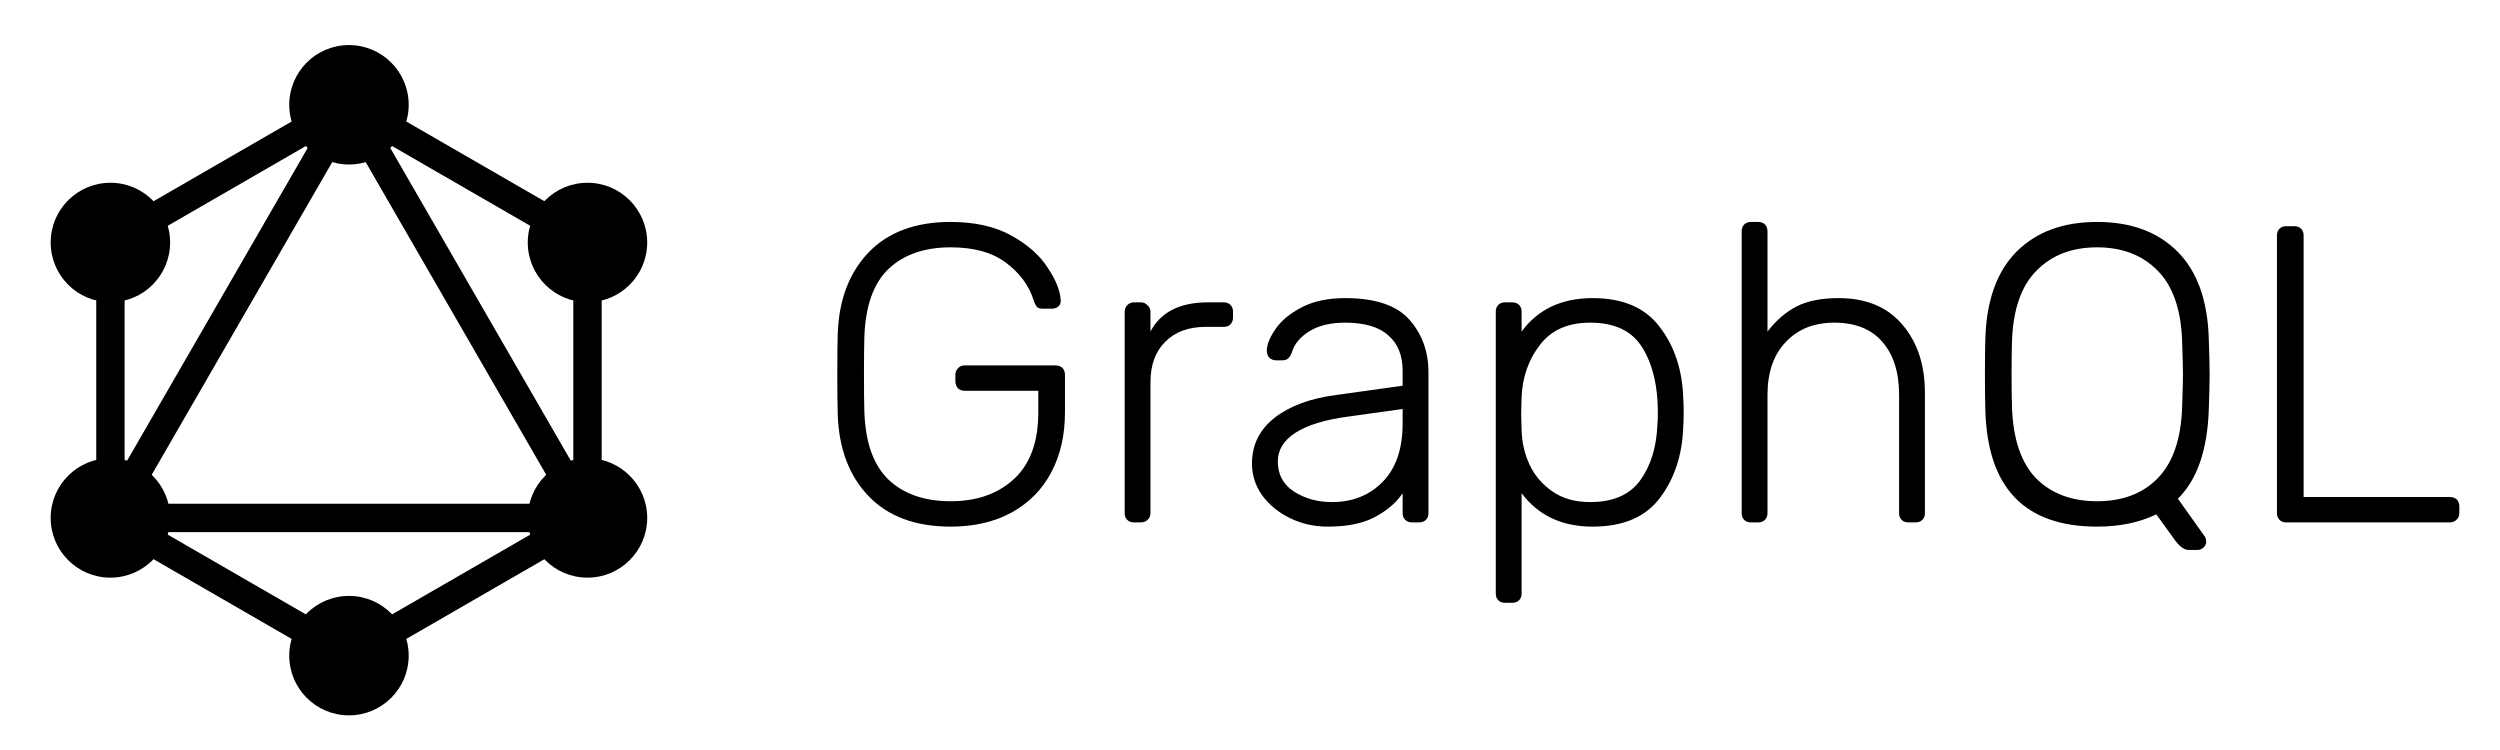
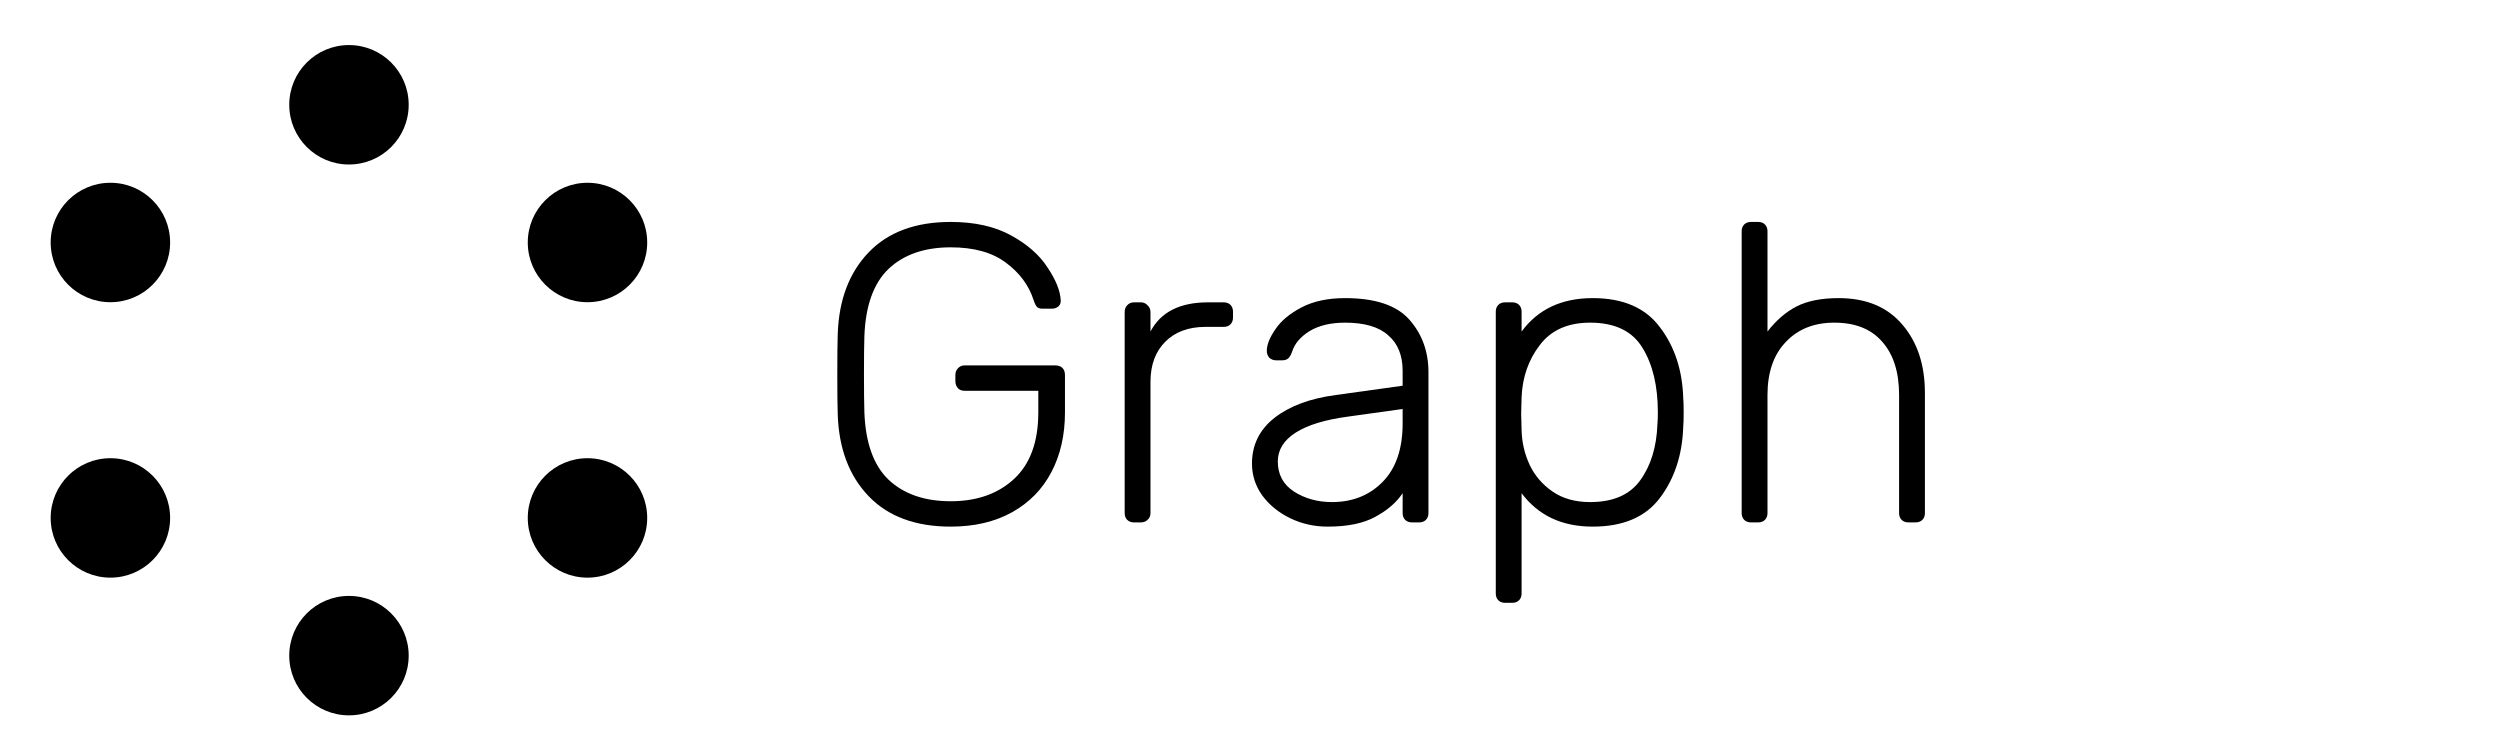
<svg xmlns="http://www.w3.org/2000/svg" width="240" height="72" viewBox="0 0 240 72" fill="none">
-   <rect width="240" height="72" fill="white" />
-   <path fill-rule="evenodd" clip-rule="evenodd" d="M33.5 8.487L57.76 22.494V50.507L33.5 64.513L9.24 50.507V22.494L33.5 8.487ZM11.962 24.065V44.641L29.782 13.777L11.962 24.065ZM33.5 12.781L12.959 48.36H54.042L33.5 12.781ZM51.32 51.082H15.681L33.5 61.37L51.32 51.082ZM55.038 44.641L37.218 13.777L55.038 24.065V44.641Z" fill="black" />
  <path d="M33.501 15.792C36.667 15.792 39.234 13.225 39.234 10.059C39.234 6.892 36.667 4.326 33.501 4.326C30.334 4.326 27.768 6.892 27.768 10.059C27.768 13.225 30.334 15.792 33.501 15.792Z" fill="black" />
  <path d="M56.399 29.012C59.565 29.012 62.132 26.445 62.132 23.279C62.132 20.113 59.565 17.546 56.399 17.546C53.233 17.546 50.666 20.113 50.666 23.279C50.666 26.445 53.233 29.012 56.399 29.012Z" fill="black" />
  <path d="M56.399 55.454C59.565 55.454 62.132 52.887 62.132 49.721C62.132 46.554 59.565 43.988 56.399 43.988C53.233 43.988 50.666 46.554 50.666 49.721C50.666 52.887 53.233 55.454 56.399 55.454Z" fill="black" />
  <path d="M33.501 68.674C36.667 68.674 39.234 66.108 39.234 62.941C39.234 59.775 36.667 57.208 33.501 57.208C30.334 57.208 27.768 59.775 27.768 62.941C27.768 66.108 30.334 68.674 33.501 68.674Z" fill="black" />
  <path d="M10.598 55.454C13.764 55.454 16.331 52.887 16.331 49.721C16.331 46.554 13.764 43.988 10.598 43.988C7.432 43.988 4.865 46.554 4.865 49.721C4.865 52.887 7.432 55.454 10.598 55.454Z" fill="black" />
  <path d="M10.598 29.012C13.764 29.012 16.331 26.445 16.331 23.279C16.331 20.113 13.764 17.546 10.598 17.546C7.432 17.546 4.865 20.113 4.865 23.279C4.865 26.445 7.432 29.012 10.598 29.012Z" fill="black" />
  <path d="M91.268 50.556C87.883 50.556 85.256 49.581 83.387 47.631C81.518 45.681 80.53 43.068 80.422 39.791C80.394 38.978 80.381 37.692 80.381 35.931C80.381 34.171 80.394 32.884 80.422 32.072C80.53 28.795 81.518 26.181 83.387 24.231C85.256 22.281 87.883 21.306 91.268 21.306C93.571 21.306 95.507 21.74 97.078 22.606C98.648 23.473 99.813 24.502 100.572 25.694C101.357 26.858 101.777 27.901 101.831 28.822V28.903C101.831 29.12 101.75 29.296 101.587 29.431C101.425 29.567 101.222 29.634 100.977 29.634H100.084C99.841 29.634 99.664 29.58 99.556 29.472C99.447 29.363 99.339 29.147 99.231 28.822C98.771 27.387 97.877 26.181 96.55 25.206C95.25 24.231 93.489 23.744 91.268 23.744C88.75 23.744 86.759 24.434 85.297 25.816C83.861 27.197 83.089 29.35 82.981 32.275C82.954 33.087 82.941 34.306 82.941 35.931C82.941 37.556 82.954 38.775 82.981 39.587C83.089 42.513 83.861 44.666 85.297 46.047C86.759 47.428 88.75 48.119 91.268 48.119C93.787 48.119 95.818 47.401 97.362 45.966C98.906 44.53 99.677 42.404 99.677 39.587V37.516H92.609C92.338 37.516 92.122 37.434 91.959 37.272C91.797 37.082 91.716 36.852 91.716 36.581V36.013C91.716 35.742 91.797 35.525 91.959 35.362C92.122 35.173 92.338 35.078 92.609 35.078H101.302C101.601 35.078 101.831 35.159 101.993 35.322C102.156 35.484 102.237 35.715 102.237 36.013V39.587C102.237 41.754 101.804 43.663 100.937 45.316C100.071 46.968 98.811 48.254 97.159 49.175C95.507 50.096 93.543 50.556 91.268 50.556Z" fill="black" />
  <path d="M108.862 50.15C108.591 50.15 108.374 50.069 108.212 49.906C108.049 49.744 107.968 49.527 107.968 49.256V29.959C107.968 29.689 108.049 29.472 108.212 29.309C108.374 29.12 108.591 29.025 108.862 29.025H109.512C109.783 29.025 109.999 29.12 110.162 29.309C110.351 29.472 110.446 29.689 110.446 29.959V31.828C111.421 29.959 113.263 29.025 115.971 29.025H117.474C117.745 29.025 117.962 29.106 118.124 29.269C118.287 29.431 118.368 29.648 118.368 29.919V30.488C118.368 30.758 118.287 30.975 118.124 31.137C117.962 31.3 117.745 31.381 117.474 31.381H115.727C114.102 31.381 112.816 31.855 111.868 32.803C110.92 33.751 110.446 35.038 110.446 36.663V49.256C110.446 49.527 110.351 49.744 110.162 49.906C109.999 50.069 109.783 50.15 109.512 50.15H108.862Z" fill="black" />
  <path d="M127.463 50.556C126.163 50.556 124.957 50.285 123.847 49.744C122.736 49.202 121.843 48.471 121.165 47.55C120.515 46.629 120.19 45.614 120.19 44.503C120.19 42.716 120.908 41.253 122.344 40.116C123.806 38.978 125.769 38.247 128.234 37.922L134.653 37.028V35.606C134.653 34.117 134.193 32.979 133.272 32.194C132.378 31.381 130.997 30.975 129.128 30.975C127.747 30.975 126.609 31.246 125.715 31.788C124.849 32.329 124.294 32.979 124.05 33.737C123.942 34.062 123.806 34.293 123.644 34.428C123.508 34.536 123.319 34.591 123.075 34.591H122.506C122.263 34.591 122.046 34.509 121.856 34.347C121.694 34.157 121.613 33.941 121.613 33.697C121.613 33.101 121.883 32.41 122.425 31.625C122.967 30.812 123.806 30.108 124.944 29.512C126.081 28.917 127.476 28.619 129.128 28.619C132.026 28.619 134.084 29.309 135.303 30.691C136.522 32.072 137.131 33.751 137.131 35.728V49.256C137.131 49.527 137.05 49.744 136.888 49.906C136.725 50.069 136.508 50.15 136.238 50.15H135.547C135.276 50.15 135.059 50.069 134.897 49.906C134.734 49.744 134.653 49.527 134.653 49.256V47.347C134.057 48.241 133.177 48.999 132.013 49.622C130.875 50.245 129.358 50.556 127.463 50.556ZM127.869 48.2C129.846 48.2 131.471 47.55 132.744 46.25C134.017 44.95 134.653 43.081 134.653 40.644V39.263L129.413 39.994C127.192 40.292 125.513 40.806 124.375 41.538C123.238 42.269 122.669 43.19 122.669 44.3C122.669 45.546 123.183 46.507 124.213 47.184C125.269 47.861 126.488 48.2 127.869 48.2Z" fill="black" />
-   <path d="M144.488 57.869C144.218 57.869 144.001 57.788 143.838 57.625C143.676 57.462 143.595 57.246 143.595 56.975V29.919C143.595 29.648 143.676 29.431 143.838 29.269C144.001 29.106 144.218 29.025 144.488 29.025H145.179C145.45 29.025 145.667 29.106 145.829 29.269C145.992 29.431 146.073 29.648 146.073 29.919V31.828C147.644 29.689 149.919 28.619 152.898 28.619C155.823 28.619 157.976 29.553 159.357 31.422C160.766 33.264 161.511 35.538 161.592 38.247C161.619 38.518 161.632 38.965 161.632 39.587C161.632 40.21 161.619 40.657 161.592 40.928C161.511 43.636 160.766 45.925 159.357 47.794C157.976 49.635 155.823 50.556 152.898 50.556C149.946 50.556 147.671 49.486 146.073 47.347V56.975C146.073 57.246 145.992 57.462 145.829 57.625C145.667 57.788 145.45 57.869 145.179 57.869H144.488ZM152.654 48.2C154.848 48.2 156.446 47.509 157.448 46.128C158.477 44.72 159.032 42.919 159.113 40.725C159.141 40.454 159.154 40.075 159.154 39.587C159.154 37.069 158.667 35.01 157.692 33.413C156.717 31.788 155.038 30.975 152.654 30.975C150.515 30.975 148.903 31.693 147.82 33.128C146.737 34.536 146.154 36.202 146.073 38.125L146.032 39.709L146.073 41.294C146.1 42.458 146.357 43.569 146.845 44.625C147.332 45.654 148.063 46.507 149.038 47.184C150.013 47.861 151.219 48.2 152.654 48.2Z" fill="black" />
+   <path d="M144.488 57.869C144.218 57.869 144.001 57.788 143.838 57.625C143.676 57.462 143.595 57.246 143.595 56.975V29.919C143.595 29.648 143.676 29.431 143.838 29.269C144.001 29.106 144.218 29.025 144.488 29.025H145.179C145.45 29.025 145.667 29.106 145.829 29.269C145.992 29.431 146.073 29.648 146.073 29.919V31.828C147.644 29.689 149.919 28.619 152.898 28.619C155.823 28.619 157.976 29.553 159.357 31.422C160.766 33.264 161.511 35.538 161.592 38.247C161.619 38.518 161.632 38.965 161.632 39.587C161.632 40.21 161.619 40.657 161.592 40.928C161.511 43.636 160.766 45.925 159.357 47.794C157.976 49.635 155.823 50.556 152.898 50.556C149.946 50.556 147.671 49.486 146.073 47.347V56.975C146.073 57.246 145.992 57.462 145.829 57.625C145.667 57.788 145.45 57.869 145.179 57.869H144.488M152.654 48.2C154.848 48.2 156.446 47.509 157.448 46.128C158.477 44.72 159.032 42.919 159.113 40.725C159.141 40.454 159.154 40.075 159.154 39.587C159.154 37.069 158.667 35.01 157.692 33.413C156.717 31.788 155.038 30.975 152.654 30.975C150.515 30.975 148.903 31.693 147.82 33.128C146.737 34.536 146.154 36.202 146.073 38.125L146.032 39.709L146.073 41.294C146.1 42.458 146.357 43.569 146.845 44.625C147.332 45.654 148.063 46.507 149.038 47.184C150.013 47.861 151.219 48.2 152.654 48.2Z" fill="black" />
  <path d="M168.094 50.15C167.824 50.15 167.606 50.069 167.444 49.906C167.281 49.744 167.2 49.527 167.2 49.256V22.2C167.2 21.929 167.281 21.712 167.444 21.55C167.606 21.387 167.824 21.306 168.094 21.306H168.785C169.056 21.306 169.272 21.387 169.435 21.55C169.597 21.712 169.679 21.929 169.679 22.2V31.828C170.491 30.772 171.412 29.973 172.441 29.431C173.497 28.89 174.851 28.619 176.504 28.619C179.158 28.619 181.202 29.472 182.638 31.178C184.074 32.857 184.791 35.038 184.791 37.719V49.256C184.791 49.527 184.71 49.744 184.547 49.906C184.385 50.069 184.168 50.15 183.897 50.15H183.206C182.936 50.15 182.719 50.069 182.556 49.906C182.394 49.744 182.313 49.527 182.313 49.256V37.922C182.313 35.728 181.771 34.022 180.688 32.803C179.631 31.584 178.101 30.975 176.097 30.975C174.147 30.975 172.59 31.598 171.425 32.844C170.261 34.062 169.679 35.755 169.679 37.922V49.256C169.679 49.527 169.597 49.744 169.435 49.906C169.272 50.069 169.056 50.15 168.785 50.15H168.094Z" fill="black" />
-   <path d="M210.093 52.791C209.687 52.791 209.253 52.479 208.793 51.856L207.006 49.378C205.381 50.163 203.484 50.556 201.318 50.556C194.358 50.556 190.783 46.819 190.593 39.344C190.566 38.531 190.553 37.394 190.553 35.931C190.553 34.469 190.566 33.331 190.593 32.519C190.702 28.835 191.703 26.046 193.599 24.15C195.495 22.254 198.068 21.306 201.318 21.306C204.568 21.306 207.141 22.254 209.037 24.15C210.933 26.046 211.934 28.835 212.043 32.519C212.097 34.144 212.124 35.281 212.124 35.931C212.124 36.581 212.097 37.719 212.043 39.344C211.908 43.217 210.919 46.06 209.078 47.875L211.678 51.531C211.759 51.694 211.799 51.843 211.799 51.978C211.799 52.195 211.718 52.384 211.556 52.547C211.393 52.709 211.203 52.791 210.987 52.791H210.093ZM201.318 48.119C203.756 48.119 205.692 47.388 207.128 45.925C208.59 44.435 209.375 42.174 209.484 39.141C209.538 37.516 209.565 36.446 209.565 35.931C209.565 35.417 209.538 34.347 209.484 32.722C209.375 29.689 208.59 27.441 207.128 25.978C205.665 24.488 203.728 23.744 201.318 23.744C198.908 23.744 196.971 24.488 195.509 25.978C194.046 27.441 193.261 29.689 193.153 32.722C193.125 33.534 193.112 34.604 193.112 35.931C193.112 37.258 193.125 38.328 193.153 39.141C193.261 42.174 194.033 44.435 195.468 45.925C196.931 47.388 198.881 48.119 201.318 48.119Z" fill="black" />
-   <path d="M219.482 50.15C219.211 50.15 218.994 50.069 218.832 49.906C218.669 49.744 218.588 49.527 218.588 49.256V22.606C218.588 22.335 218.669 22.119 218.832 21.956C218.994 21.794 219.211 21.712 219.482 21.712H220.254C220.525 21.712 220.741 21.794 220.904 21.956C221.066 22.119 221.148 22.335 221.148 22.606V47.712H235.163C235.461 47.712 235.691 47.794 235.854 47.956C236.016 48.119 236.098 48.349 236.098 48.647V49.256C236.098 49.527 236.003 49.744 235.813 49.906C235.65 50.069 235.434 50.15 235.163 50.15H219.482Z" fill="black" />
</svg>